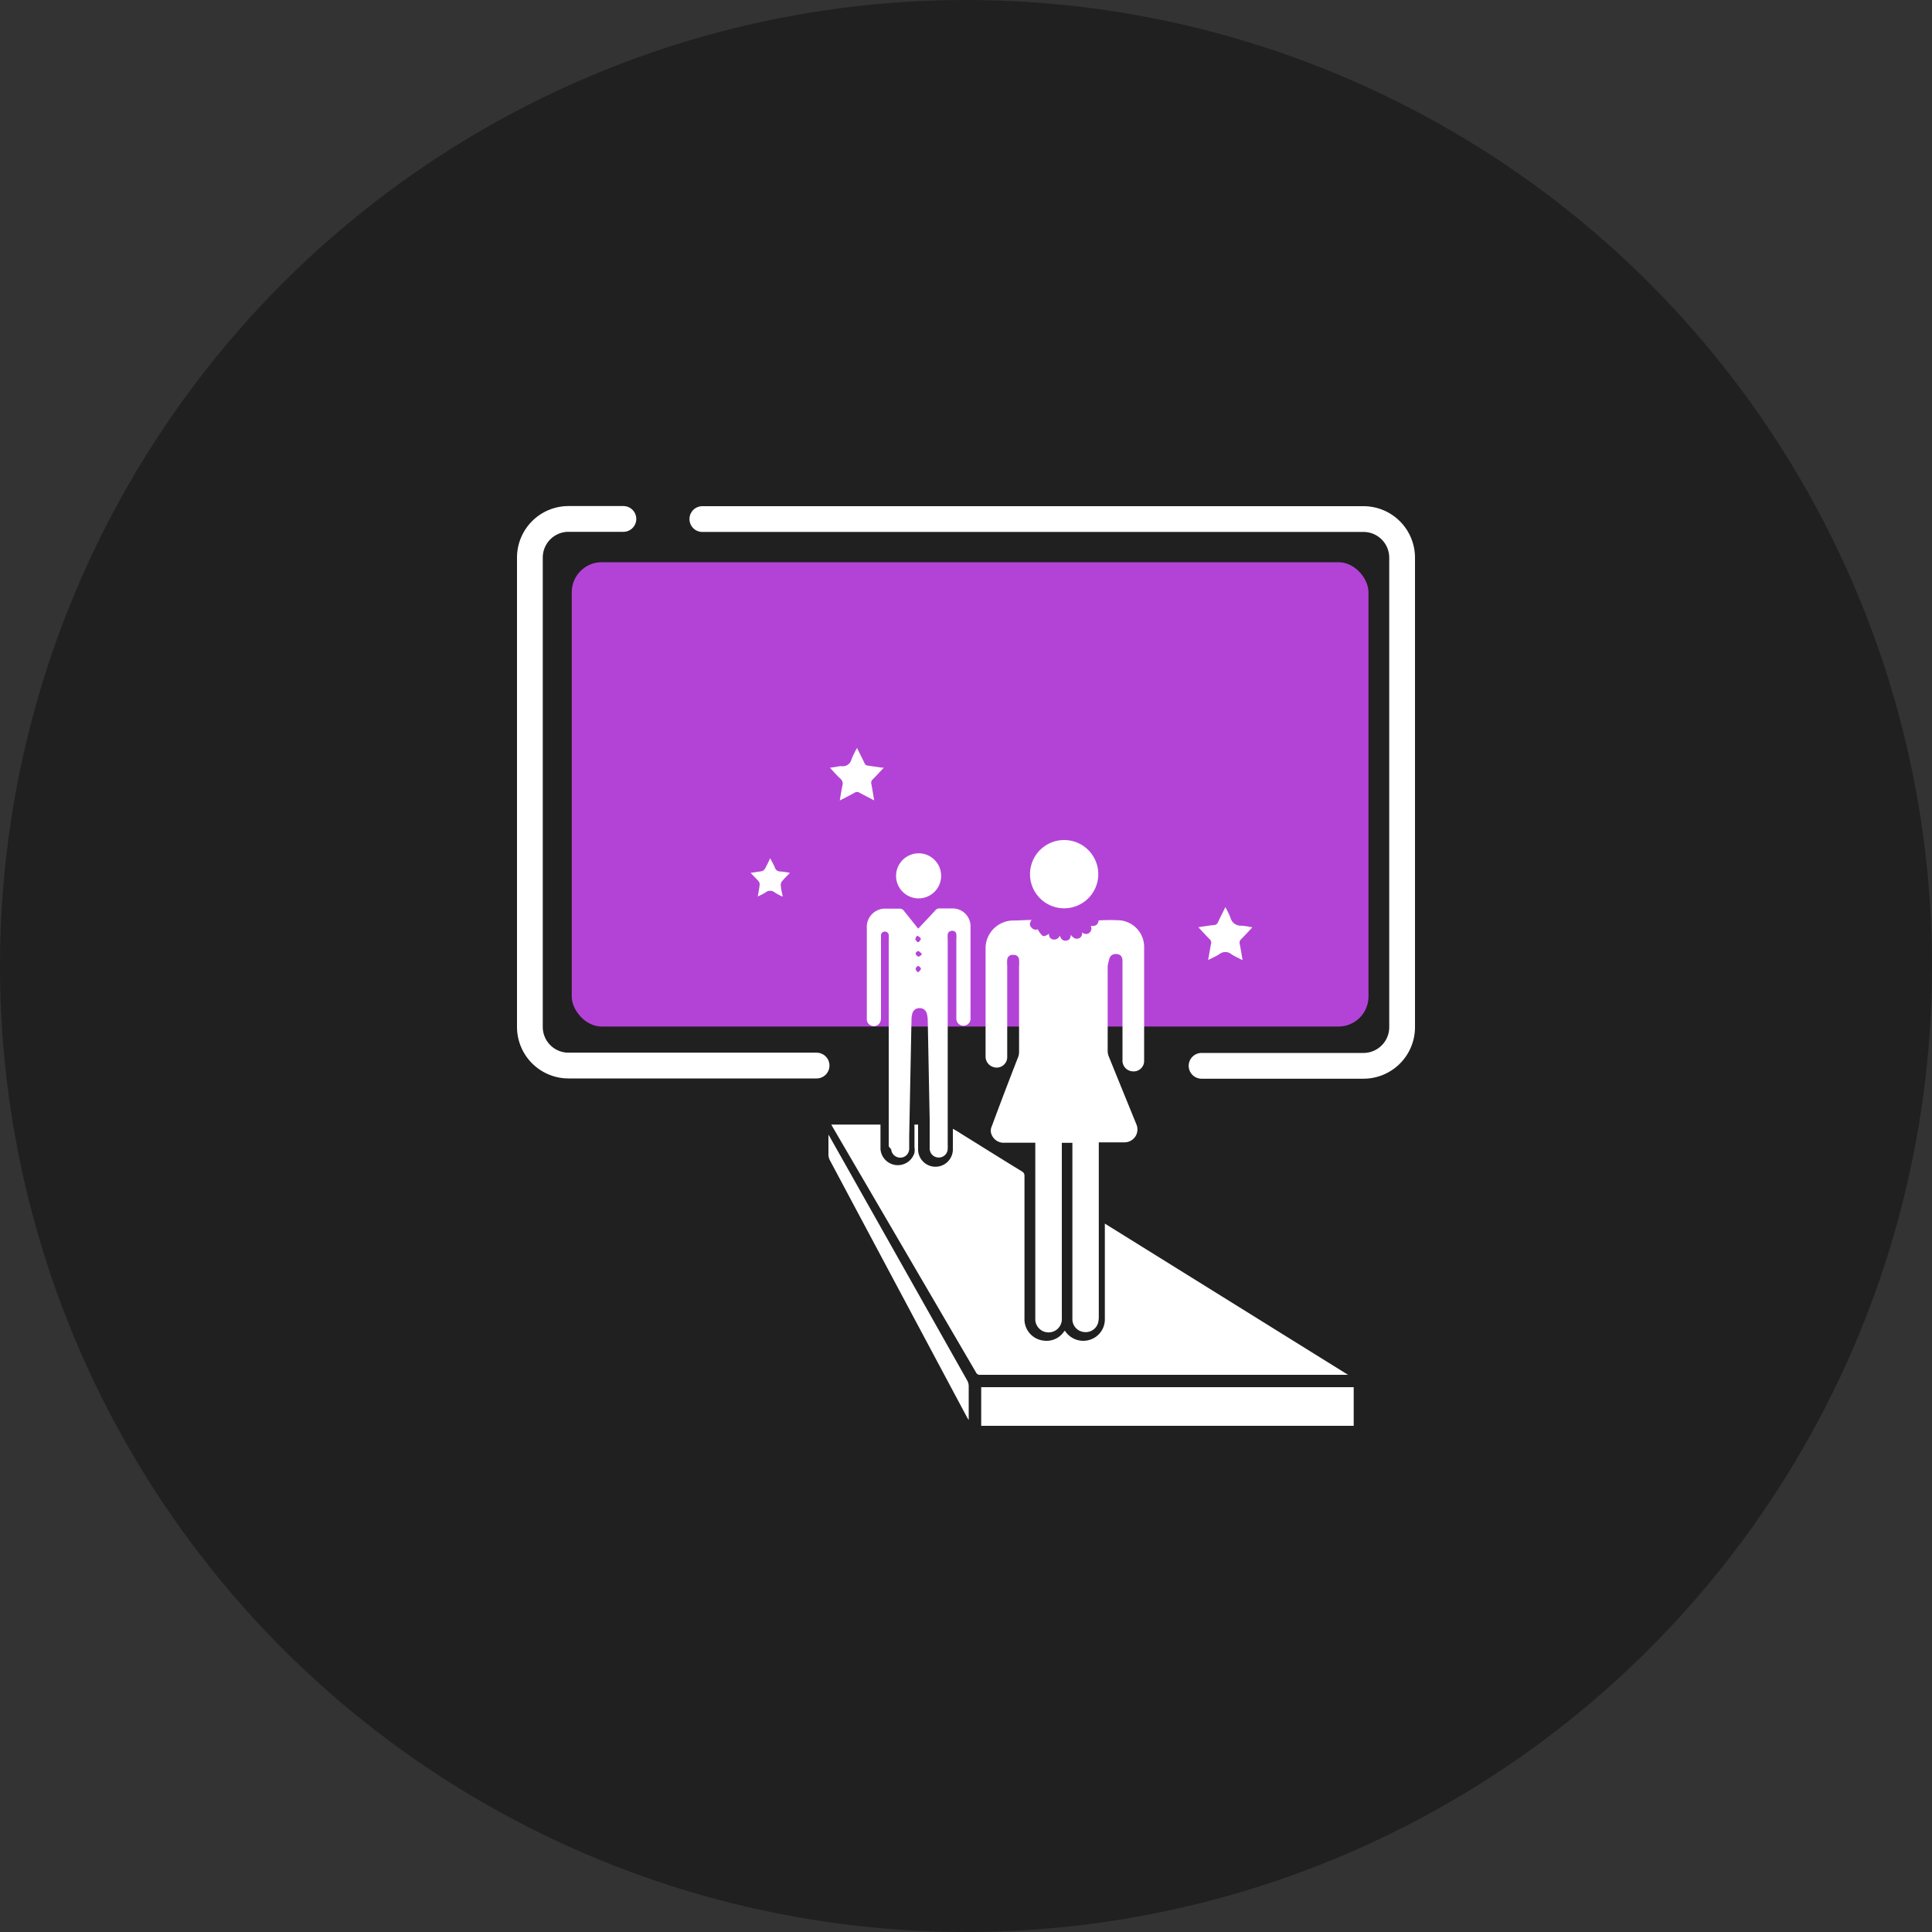
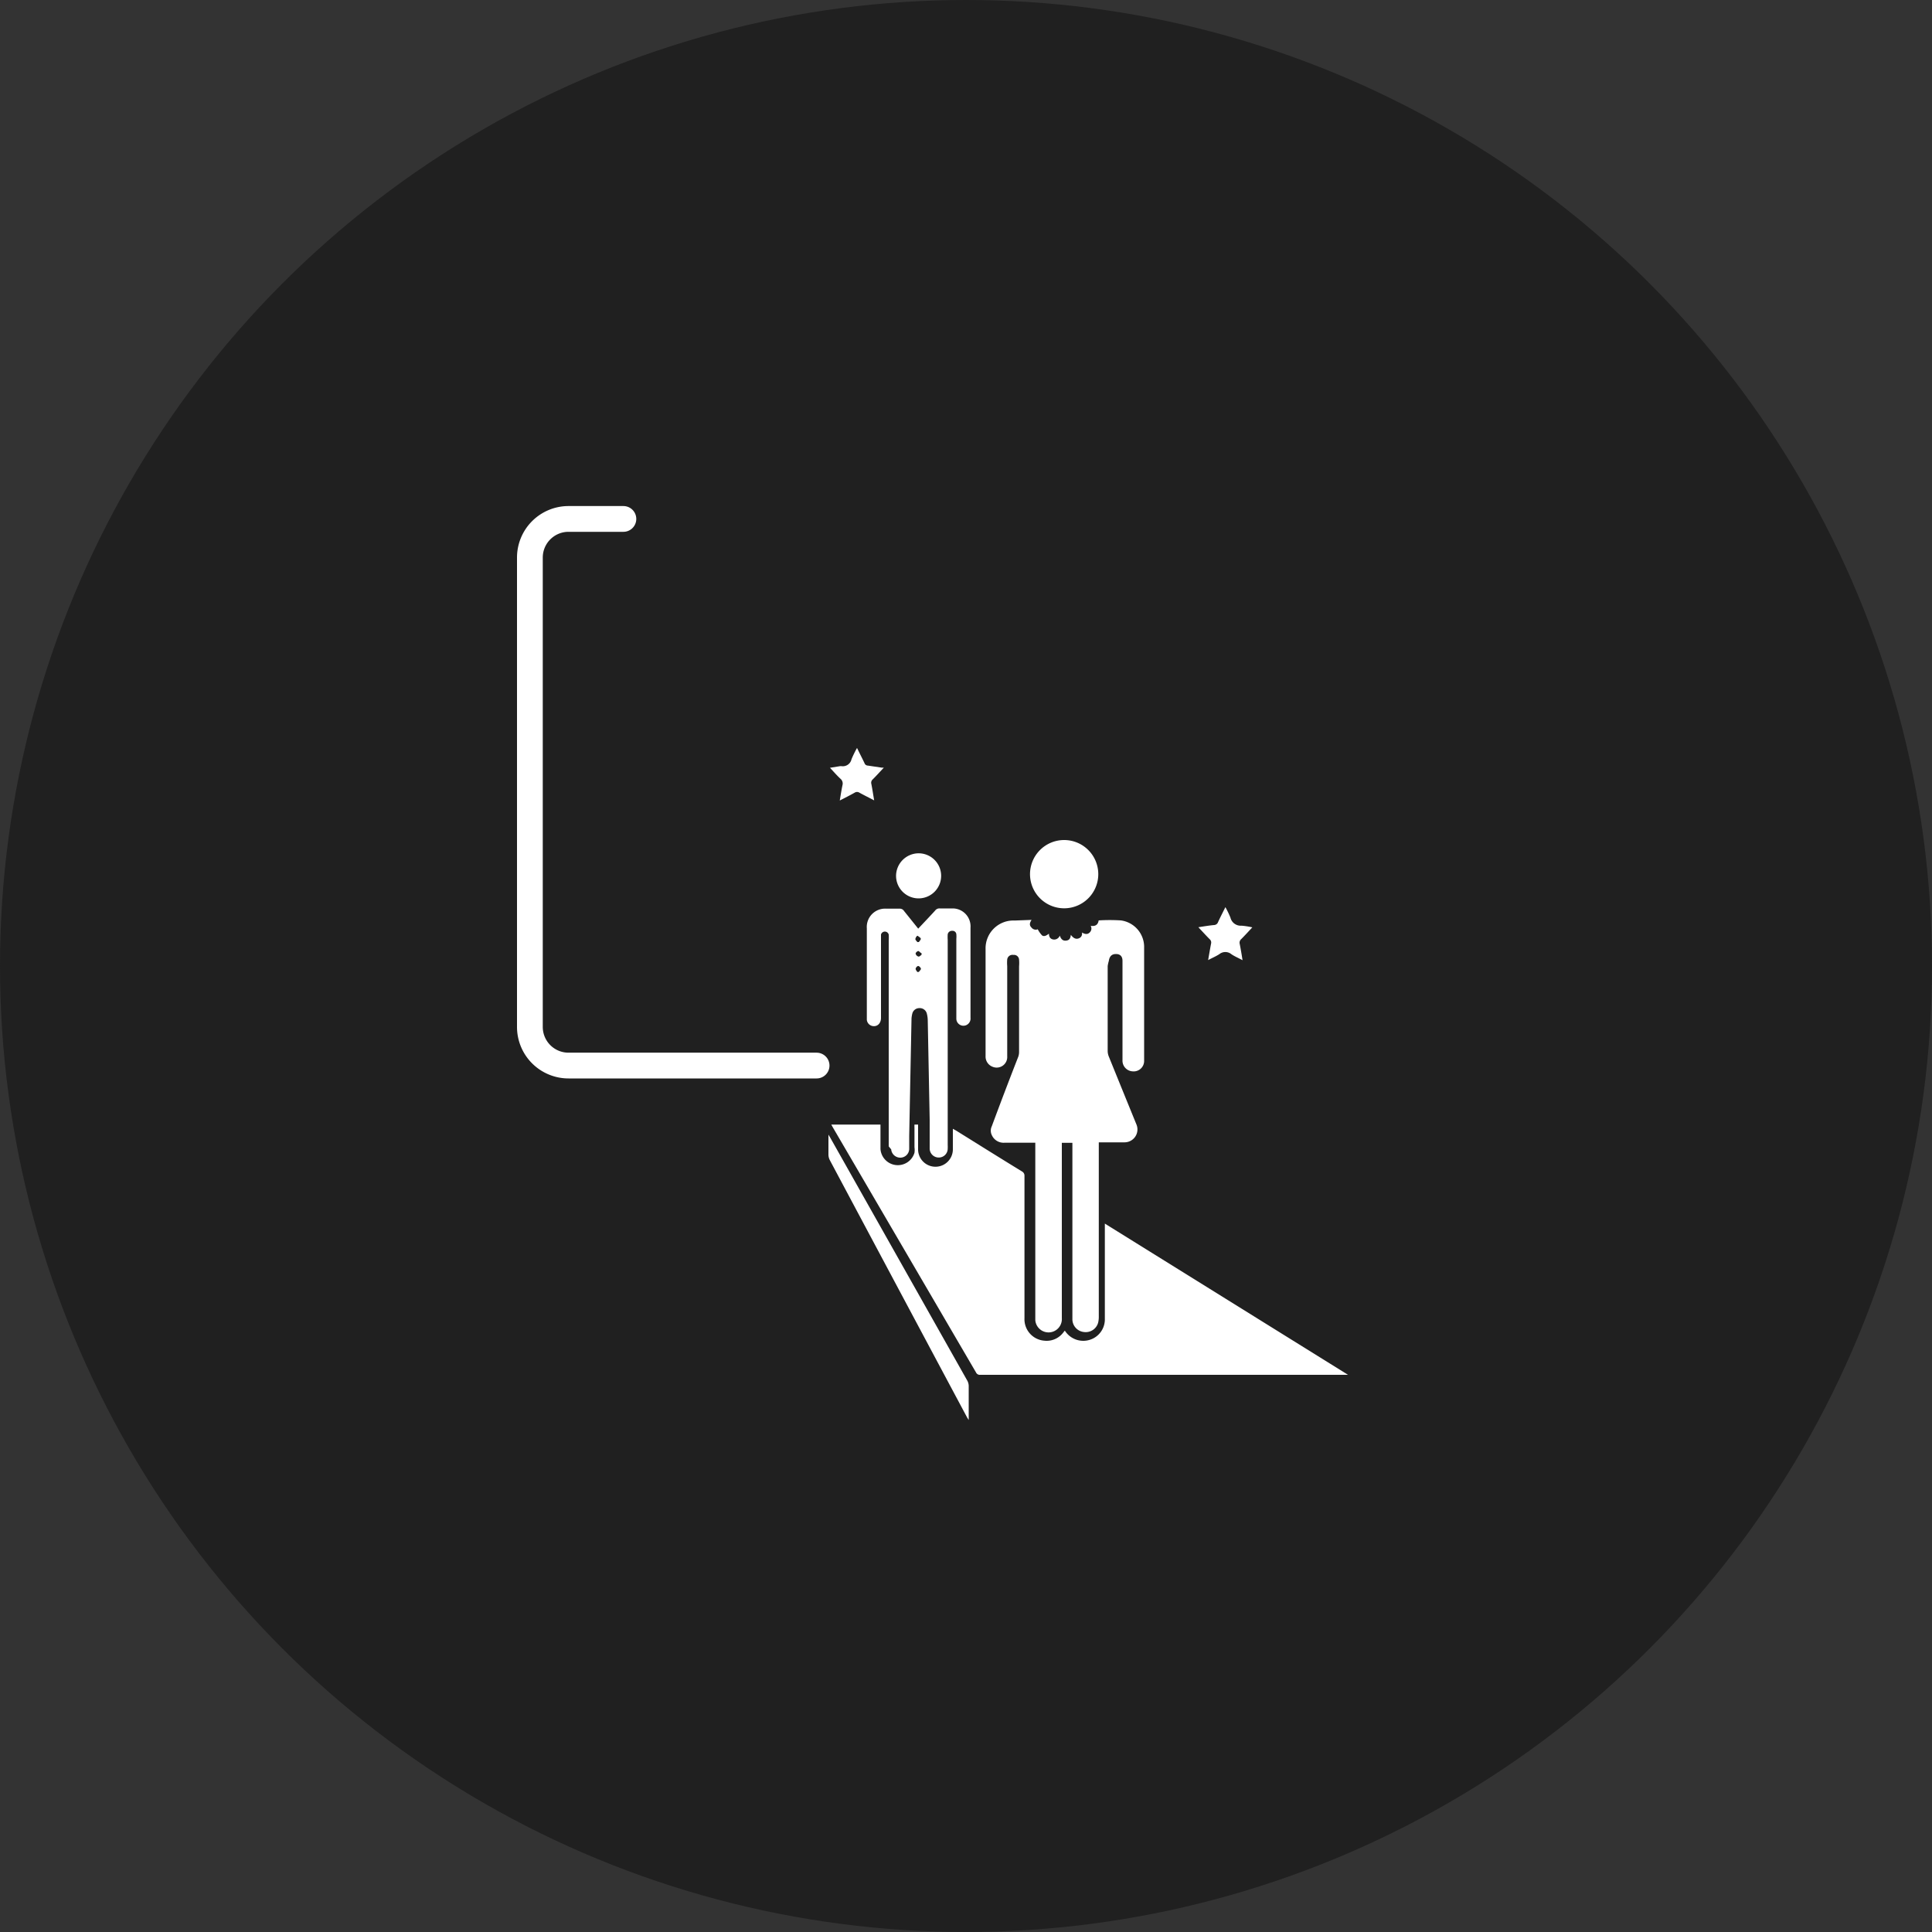
<svg xmlns="http://www.w3.org/2000/svg" id="Слой_1" data-name="Слой 1" viewBox="0 0 150 150">
  <rect x="0" y="0" width="150" height="150" fill="#333333" stroke="none" />
  <defs>
    <style>.cls-1{fill:#202020;}.cls-2{fill:none;stroke:#fff;stroke-linecap:round;stroke-miterlimit:10;stroke-width:2px;}.cls-3{fill:#b343d7;}.cls-4{fill:#fff;}</style>
  </defs>
  <title>Монтажная область 2 копия 5</title>
  <circle class="cls-1" cx="75" cy="75" r="75" />
  <path class="cls-2" d="M63.4,82.73H44.14a3,3,0,0,1-3-3V43.29a3,3,0,0,1,3-3H48.4" />
-   <rect class="cls-3" x="44.39" y="43.65" width="61.86" height="36.05" rx="2.33" />
-   <path class="cls-2" d="M54.53,40.3h51.33a3,3,0,0,1,3,3V79.75a3,3,0,0,1-3,3H93.29" />
-   <path class="cls-4" d="M76.18,110.7v-3H105.1v3Z" />
  <path class="cls-4" d="M64.54,87.31h3.82v.23c0,.56,0,1.12,0,1.67A1.35,1.35,0,0,0,71,89.5a1.58,1.58,0,0,0,0-.43l0-1.52a1.93,1.93,0,0,1,0-.24h.28v.24c0,.55,0,1.11,0,1.66a1.35,1.35,0,0,0,2.7.05c0-.45,0-.9,0-1.36v-.26l.22.12c1.72,1.07,3.43,2.14,5.16,3.2a.36.36,0,0,1,.18.33q0,5.53,0,11.06a1.67,1.67,0,0,0,1.54,1.74,1.61,1.61,0,0,0,1.43-.58l.16-.2.08.11a1.69,1.69,0,0,0,1.9.59,1.66,1.66,0,0,0,1.13-1.61c0-2.38,0-4.76,0-7.13V95l18.88,11.74v0H76.11a.32.32,0,0,1-.33-.18L64.65,87.51Z" />
  <path class="cls-4" d="M80.09,71.42c-.14.21-.2.41,0,.6a.41.41,0,0,0,.48.13,2.17,2.17,0,0,0,.33.47c.17.13.37,0,.54-.13,0,.23.09.41.33.45a.46.46,0,0,0,.51-.3c.09.25.22.42.49.39s.34-.19.37-.45c.18.24.38.38.65.26A.38.38,0,0,0,84,72.4c.21.12.42.18.6,0a.42.42,0,0,0,.08-.52c.36.06.57-.08.62-.42a14.06,14.06,0,0,1,1.72,0,2.08,2.08,0,0,1,1.81,2c0,.11,0,.23,0,.35V82c0,.13,0,.26,0,.39a.81.81,0,0,1-.88.79.83.83,0,0,1-.8-.87V76.23c0-.55,0-1.09,0-1.63,0-.37-.2-.53-.51-.53s-.5.17-.55.53A3,3,0,0,0,86,75v6.6a1.19,1.19,0,0,0,.1.46q1.07,2.64,2.14,5.26a1,1,0,0,1-.91,1.37c-.58,0-1.17,0-1.75,0h-.27v13.51a2,2,0,0,1-.05.49,1,1,0,0,1-1.08.73,1,1,0,0,1-.92-1c0-.11,0-.21,0-.31V88.73h-.82v13.61a1,1,0,1,1-2.06.15V88.72H78a1,1,0,0,1-1-.6.78.78,0,0,1,0-.67q1-2.7,2.06-5.41a1.09,1.09,0,0,0,.06-.36q0-3.32,0-6.65a3,3,0,0,0,0-.52.39.39,0,0,0-.44-.37.41.41,0,0,0-.48.35,3,3,0,0,0,0,.52l0,7a.82.82,0,0,1-1.12.82.85.85,0,0,1-.56-.85c0-1.2,0-2.4,0-3.6,0-1.56,0-3.12,0-4.68a2.16,2.16,0,0,1,2.25-2.23Z" />
  <path class="cls-4" d="M71.29,72.1c.44-.47.88-.93,1.31-1.4a.41.41,0,0,1,.37-.17h1a1.39,1.39,0,0,1,1.38,1.3,1.21,1.21,0,0,1,0,.19c0,2.34,0,4.67,0,7a.56.56,0,0,1-.35.58.55.55,0,0,1-.75-.51c0-.48,0-1,0-1.43V72.89a2,2,0,0,0,0-.35.29.29,0,0,0-.32-.27.33.33,0,0,0-.35.27,3.11,3.11,0,0,0,0,.43V88.9a2.44,2.44,0,0,1,0,.27.69.69,0,0,1-.68.7.7.7,0,0,1-.72-.7c0-.74,0-1.49,0-2.24l-.15-7.72a2.16,2.16,0,0,0-.07-.51.56.56,0,0,0-.57-.43.56.56,0,0,0-.56.43,2.2,2.2,0,0,0-.06.37l-.18,9.14c0,.33,0,.66,0,1a.69.69,0,0,1-.7.67.71.71,0,0,1-.7-.65A2.17,2.17,0,0,1,69,89V73a3.15,3.15,0,0,0,0-.44.31.31,0,0,0-.6,0c0,.13,0,.25,0,.38q0,3,0,6.09c0,.43-.29.7-.66.63a.55.55,0,0,1-.44-.48v-.22q0-3.45,0-6.89a1.42,1.42,0,0,1,1.52-1.52c.32,0,.64,0,1,0a.39.39,0,0,1,.37.18Zm.26,2V74c-.09,0-.18-.17-.26-.16s-.21.13-.2.2a.3.3,0,0,0,.2.22C71.37,74.3,71.46,74.19,71.55,74.13Zm-.31,1.36h.1c.06-.09.17-.18.16-.25s-.13-.21-.21-.21-.19.13-.2.21S71.18,75.4,71.24,75.49Zm0-2.32h.1c.06-.09.16-.18.15-.26s-.14-.14-.22-.21-.19.15-.2.23S71.19,73.09,71.25,73.17Z" />
  <path class="cls-4" d="M64.33,88.11l.13.22,10.65,18.88a.9.9,0,0,1,.1.39c0,.82,0,1.63,0,2.44v.21h0l-.12-.19q-5.34-10-10.67-20a1,1,0,0,1-.1-.39c0-.53,0-1,0-1.58Z" />
  <path class="cls-4" d="M82.63,70.52a2.65,2.65,0,1,1,2.64-2.68A2.65,2.65,0,0,1,82.63,70.52Z" />
  <path class="cls-4" d="M71.31,66.25A1.75,1.75,0,1,1,69.57,68,1.76,1.76,0,0,1,71.31,66.25Z" />
  <path class="cls-4" d="M97.23,72c-.29.31-.57.62-.86.91a.37.37,0,0,0-.12.37c.08.4.15.81.22,1.27-.31-.17-.61-.29-.87-.47a.74.74,0,0,0-.93,0c-.26.17-.55.29-.87.46.08-.46.15-.88.23-1.29a.34.34,0,0,0-.11-.33c-.3-.3-.58-.61-.88-.93.39-.06.8-.13,1.22-.17a.34.34,0,0,0,.31-.23c.17-.37.36-.74.57-1.16a7.41,7.41,0,0,1,.39.81.82.82,0,0,0,.86.63A5.86,5.86,0,0,1,97.23,72Z" />
  <path class="cls-4" d="M67.87,62.14c-.42-.22-.79-.4-1.15-.6a.34.34,0,0,0-.36,0c-.37.21-.75.4-1.16.61.07-.42.13-.81.21-1.19a.48.48,0,0,0-.16-.5c-.28-.26-.54-.56-.81-.85l.75-.12a.62.62,0,0,1,.19,0,.69.69,0,0,0,.73-.54,7.84,7.84,0,0,1,.43-.88c.2.42.4.8.58,1.18a.28.28,0,0,0,.26.19l1.08.16.16,0c-.28.3-.57.62-.86.91a.34.34,0,0,0-.11.35C67.73,61.26,67.79,61.68,67.87,62.14Z" />
-   <path class="cls-4" d="M58.28,67.77l.86-.13a.4.4,0,0,0,.24-.18c.15-.25.27-.52.42-.83.13.27.26.49.36.72a.42.42,0,0,0,.41.31,6.32,6.32,0,0,1,.76.11c-.21.22-.43.43-.62.66a.41.41,0,0,0-.09.28c0,.29.1.58.15.91a5.08,5.08,0,0,1-.62-.33.55.55,0,0,0-.71,0,4.94,4.94,0,0,1-.61.31c.06-.33.12-.62.15-.92a.42.42,0,0,0-.08-.26C58.71,68.21,58.49,68,58.28,67.77Z" />
</svg>